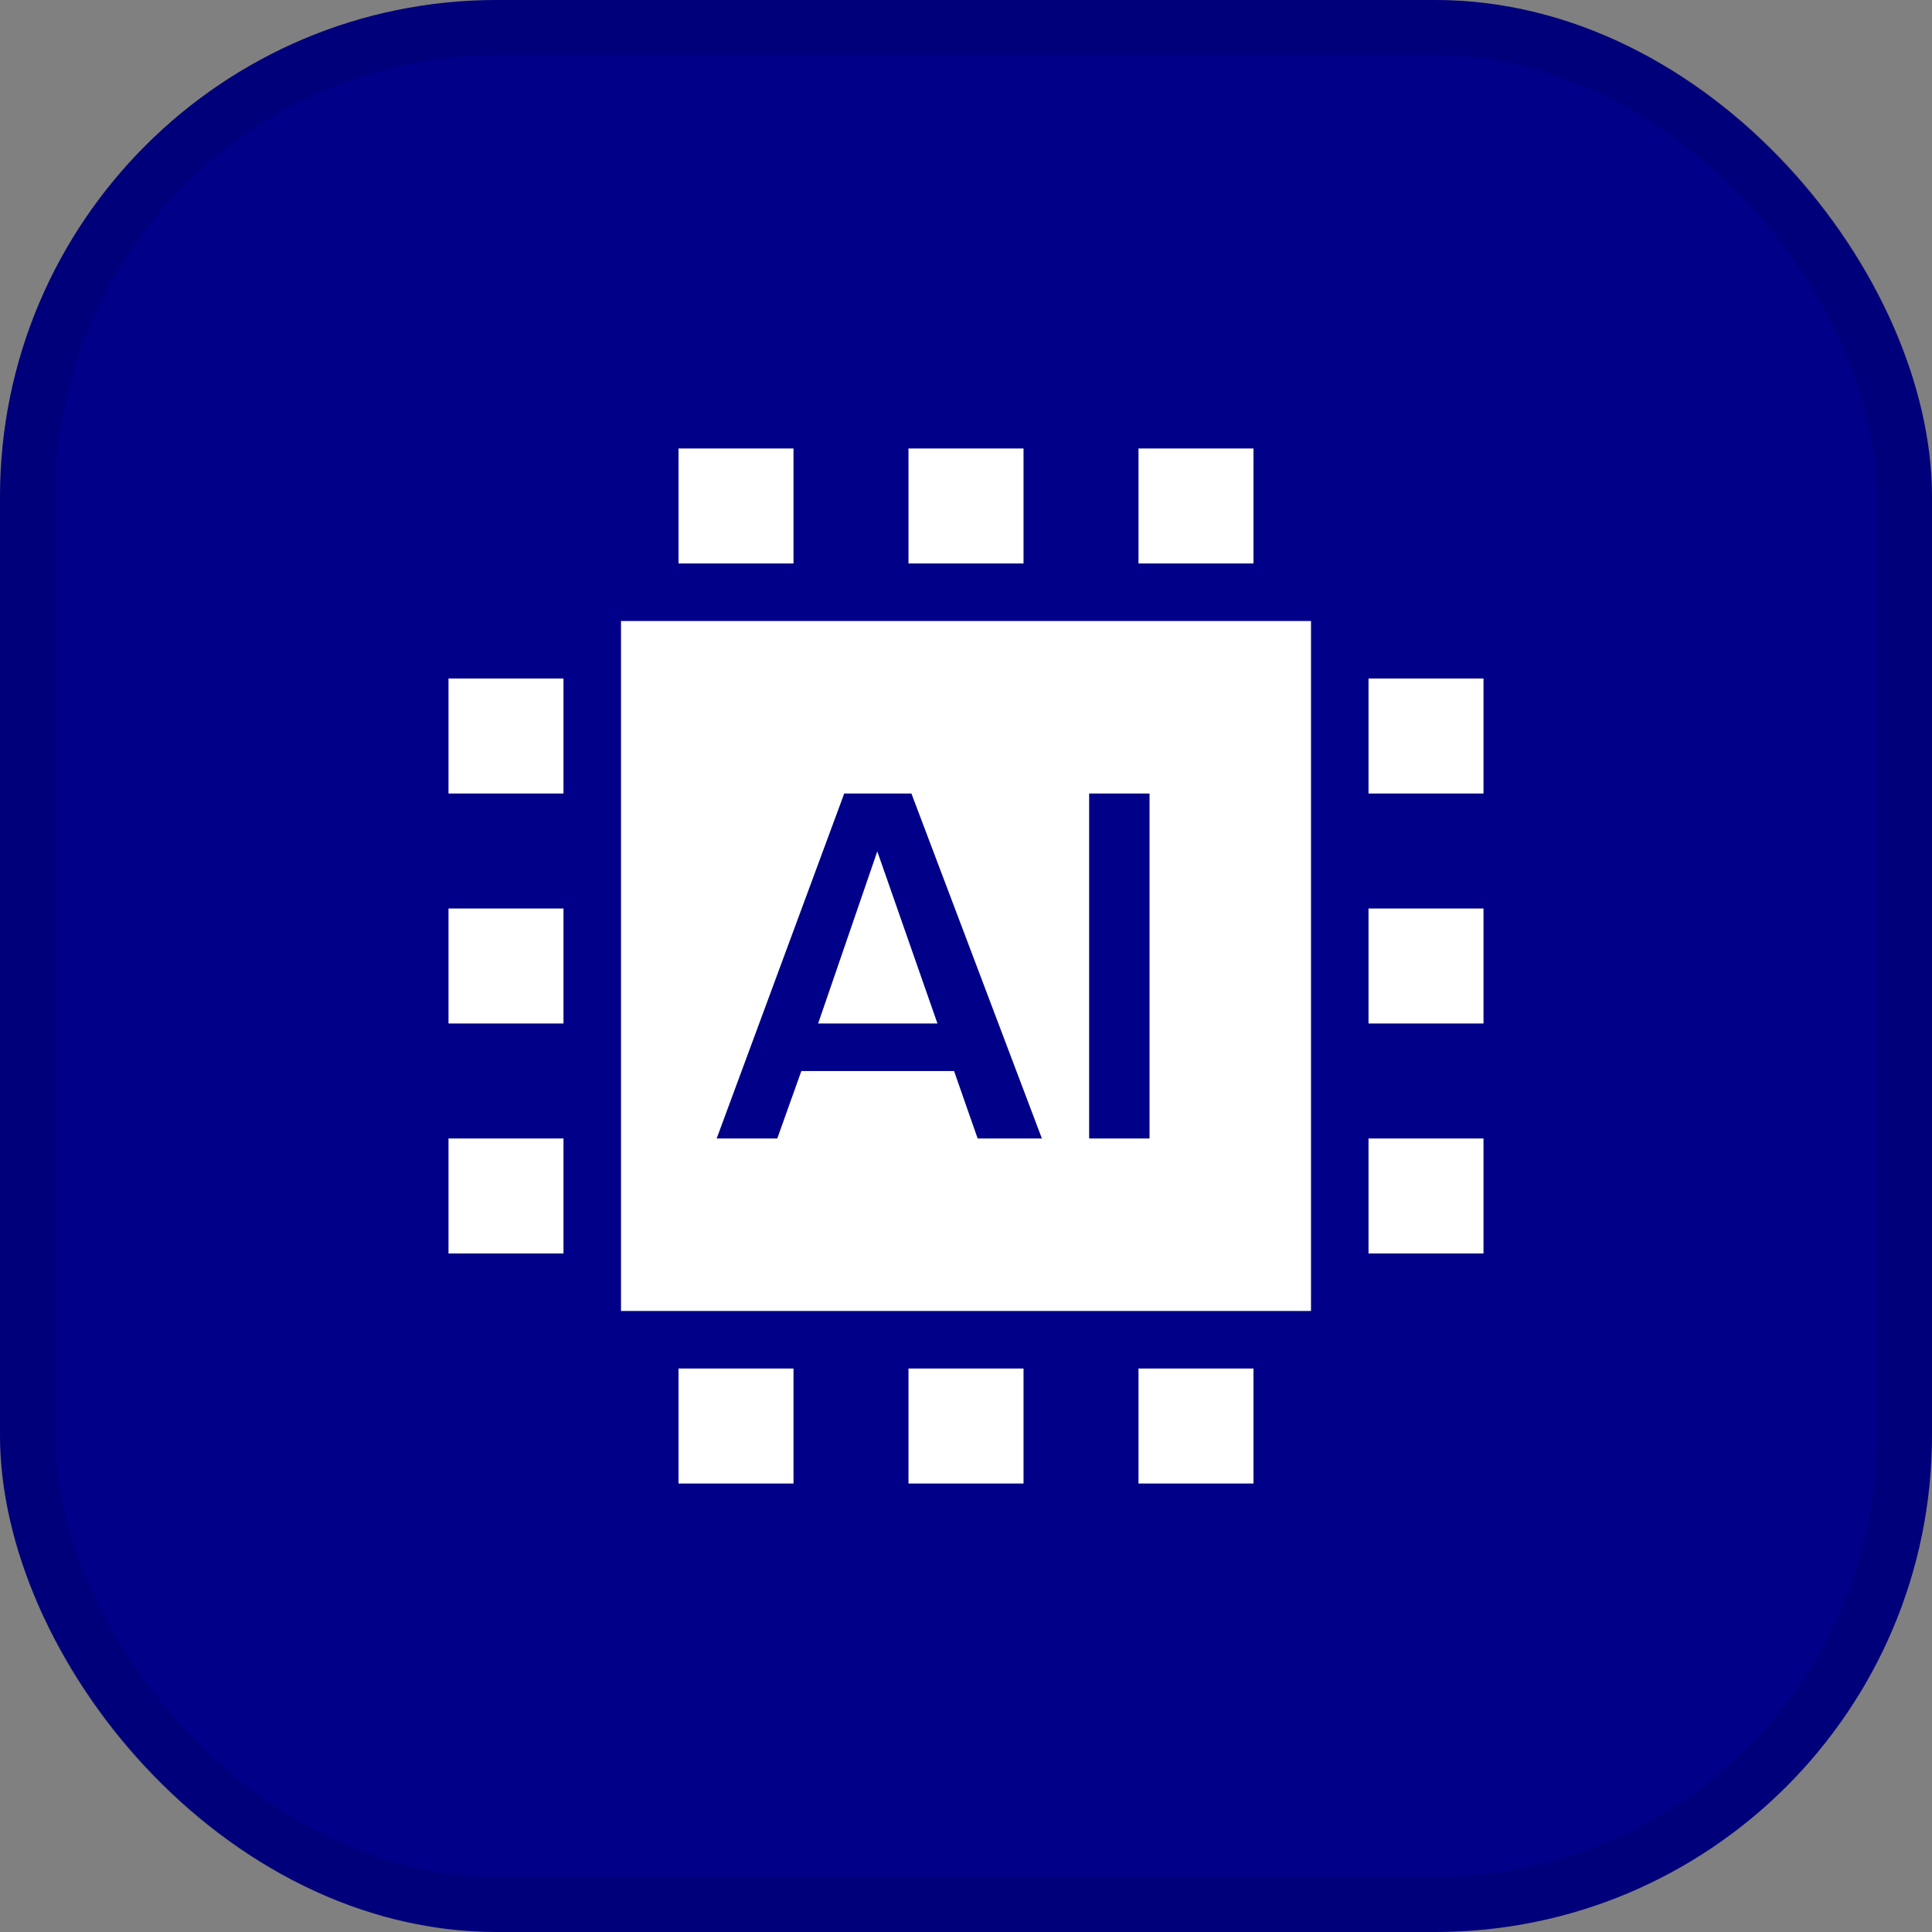
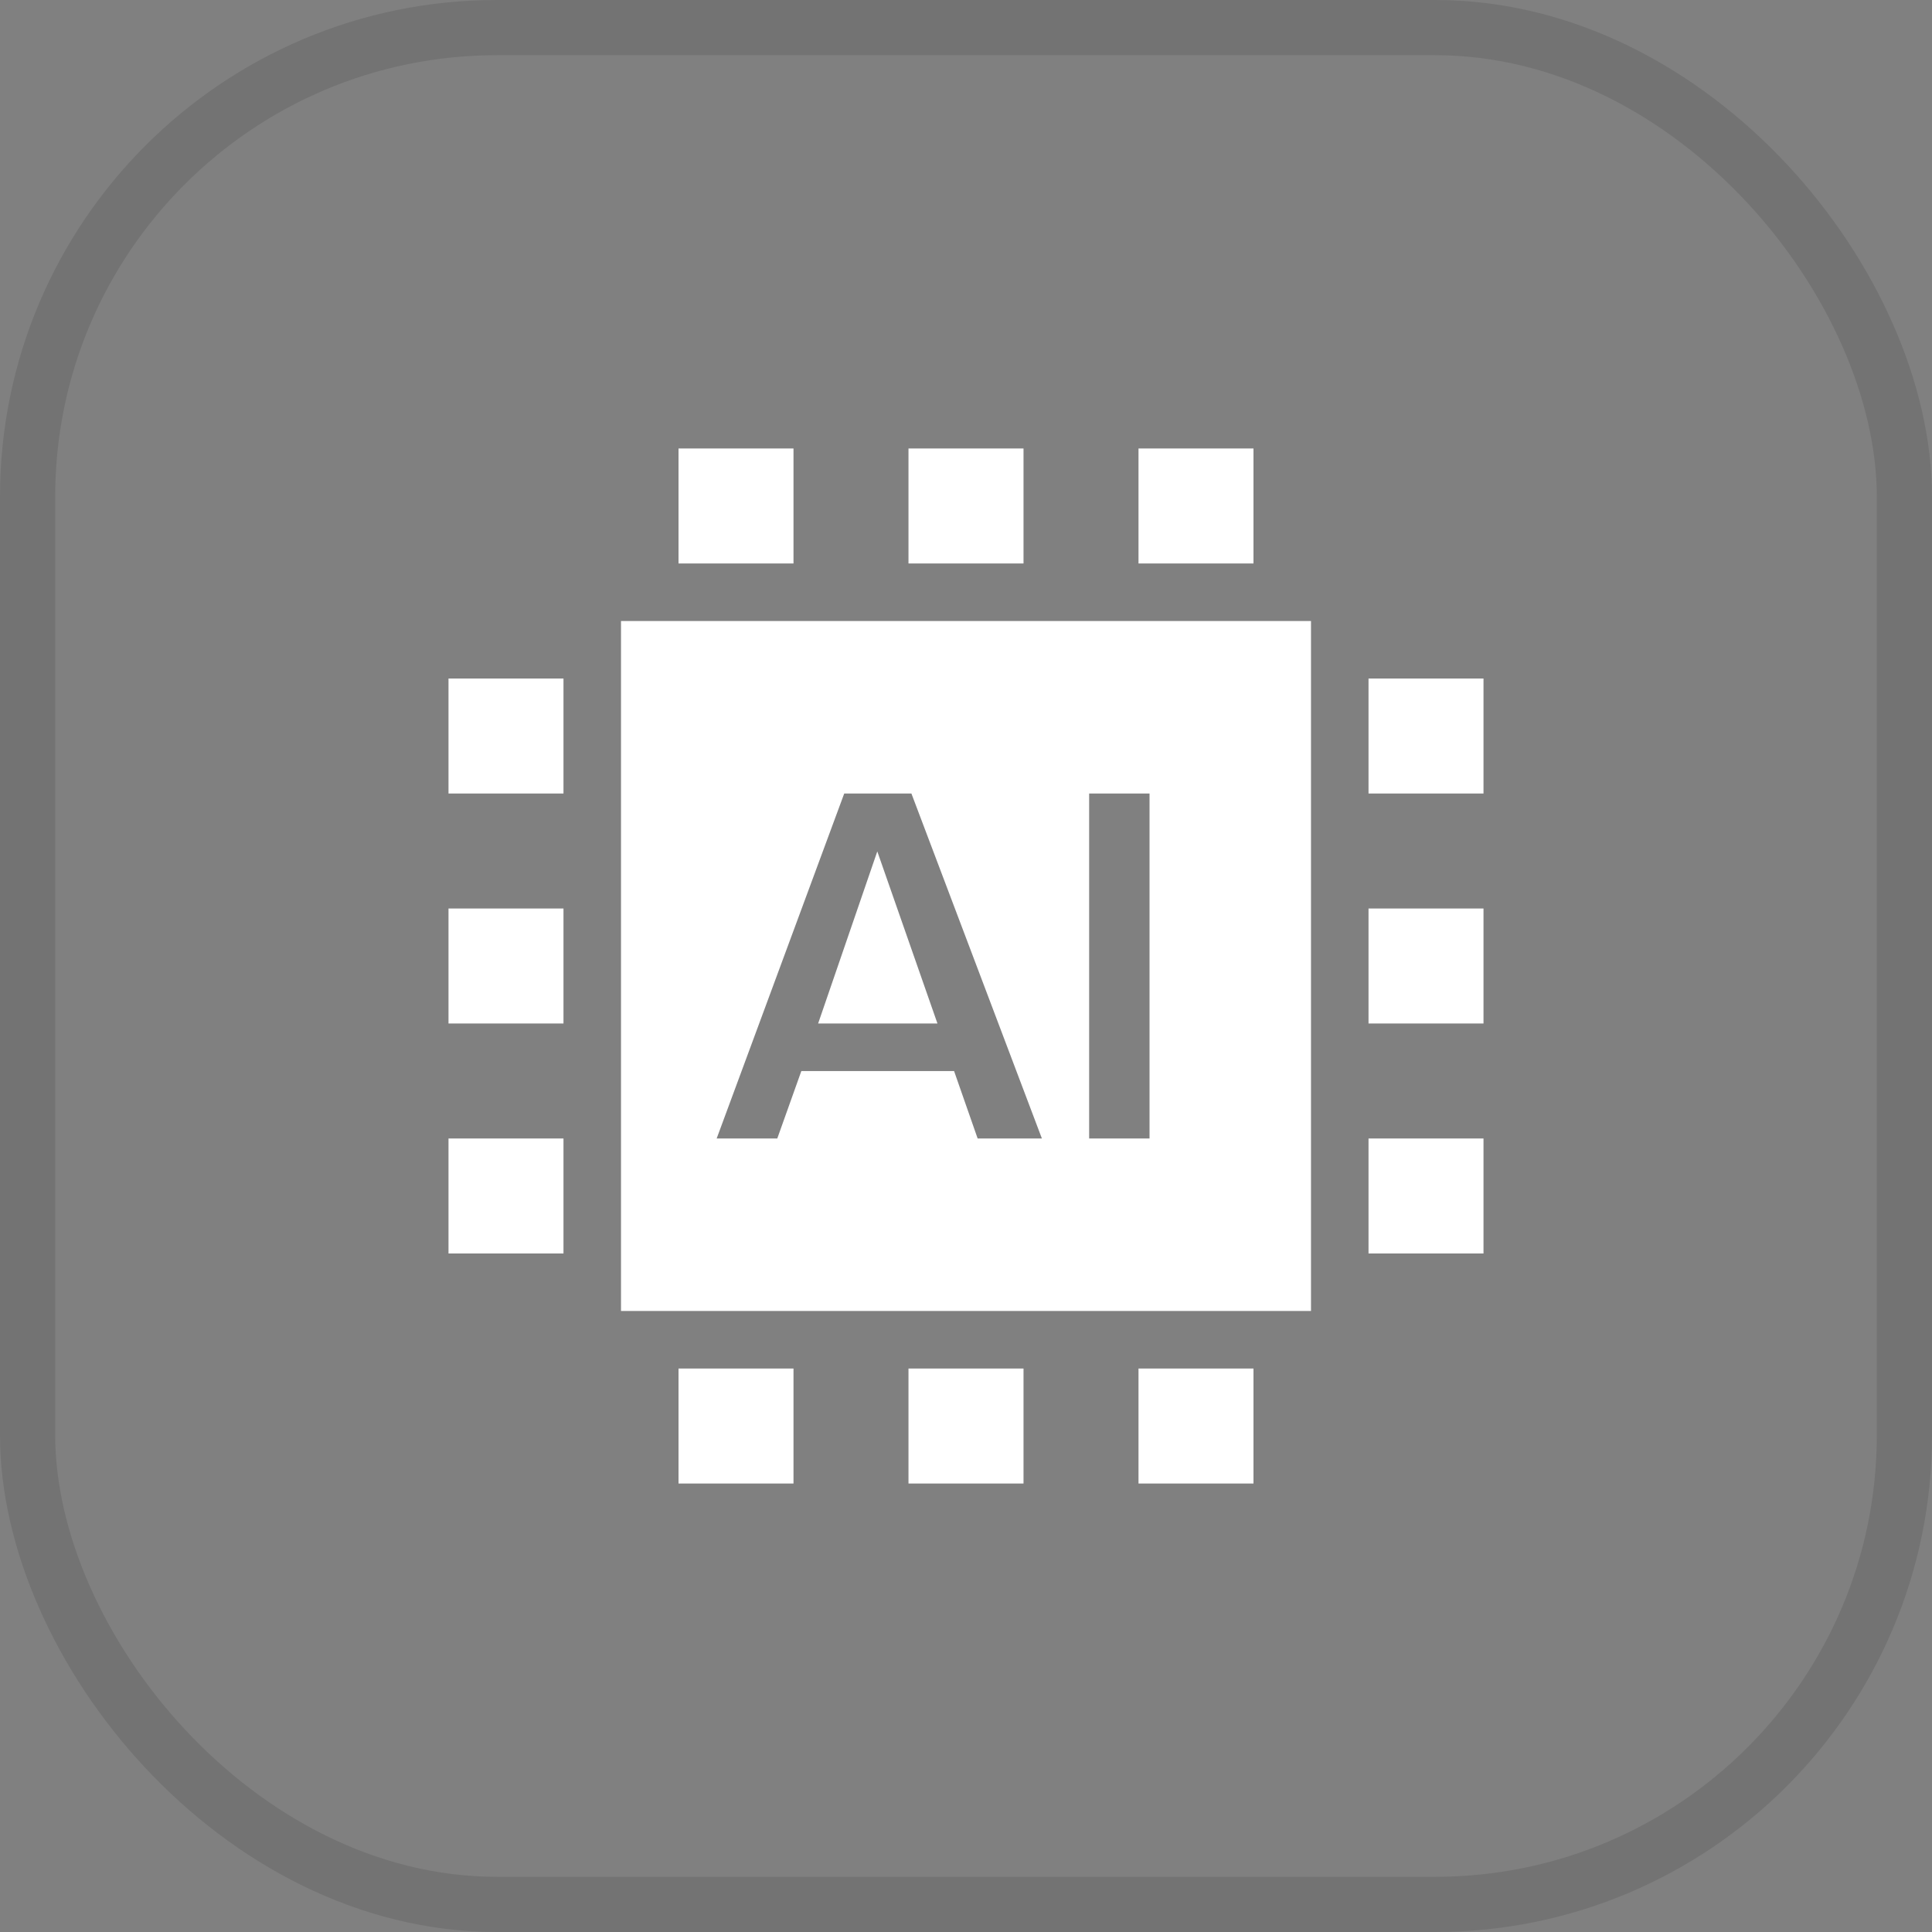
<svg xmlns="http://www.w3.org/2000/svg" width="35" height="35" viewBox="0 0 35 35" fill="none">
  <rect x="0" y="0" width="35" height="35" fill="#808080" stroke="none" />
-   <rect width="35" height="35" rx="9" fill="#000088" />
  <rect x="0.5" y="0.5" width="34" height="34" rx="8.5" stroke="black" stroke-opacity="0.1" />
  <path fill-rule="evenodd" clip-rule="evenodd" d="M23.75 11.25V23.75H11.25V11.25H23.75ZM16.511 14.375H15.294L12.983 20.625H14.081L14.517 19.403H17.284L17.711 20.625H18.875L16.511 14.375ZM20.825 14.375H19.731V20.625H20.825V14.375ZM15.893 15.424L16.983 18.542H14.821L15.893 15.424ZM24.792 20.625H26.875V22.708H24.792V20.625ZM12.292 24.792H14.375V26.875H12.292V24.792ZM16.458 24.792H18.542V26.875H16.458V24.792ZM12.292 8.125H14.375V10.208H12.292V8.125ZM20.625 24.792H22.708V26.875H20.625V24.792ZM16.458 8.125H18.542V10.208H16.458V8.125ZM20.625 8.125H22.708V10.208H20.625V8.125ZM24.792 16.458H26.875V18.542H24.792V16.458ZM8.125 20.625H10.208V22.708H8.125V20.625ZM24.792 12.292H26.875V14.375H24.792V12.292ZM8.125 16.458H10.208V18.542H8.125V16.458ZM8.125 12.292H10.208V14.375H8.125V12.292Z" fill="white" />
</svg>